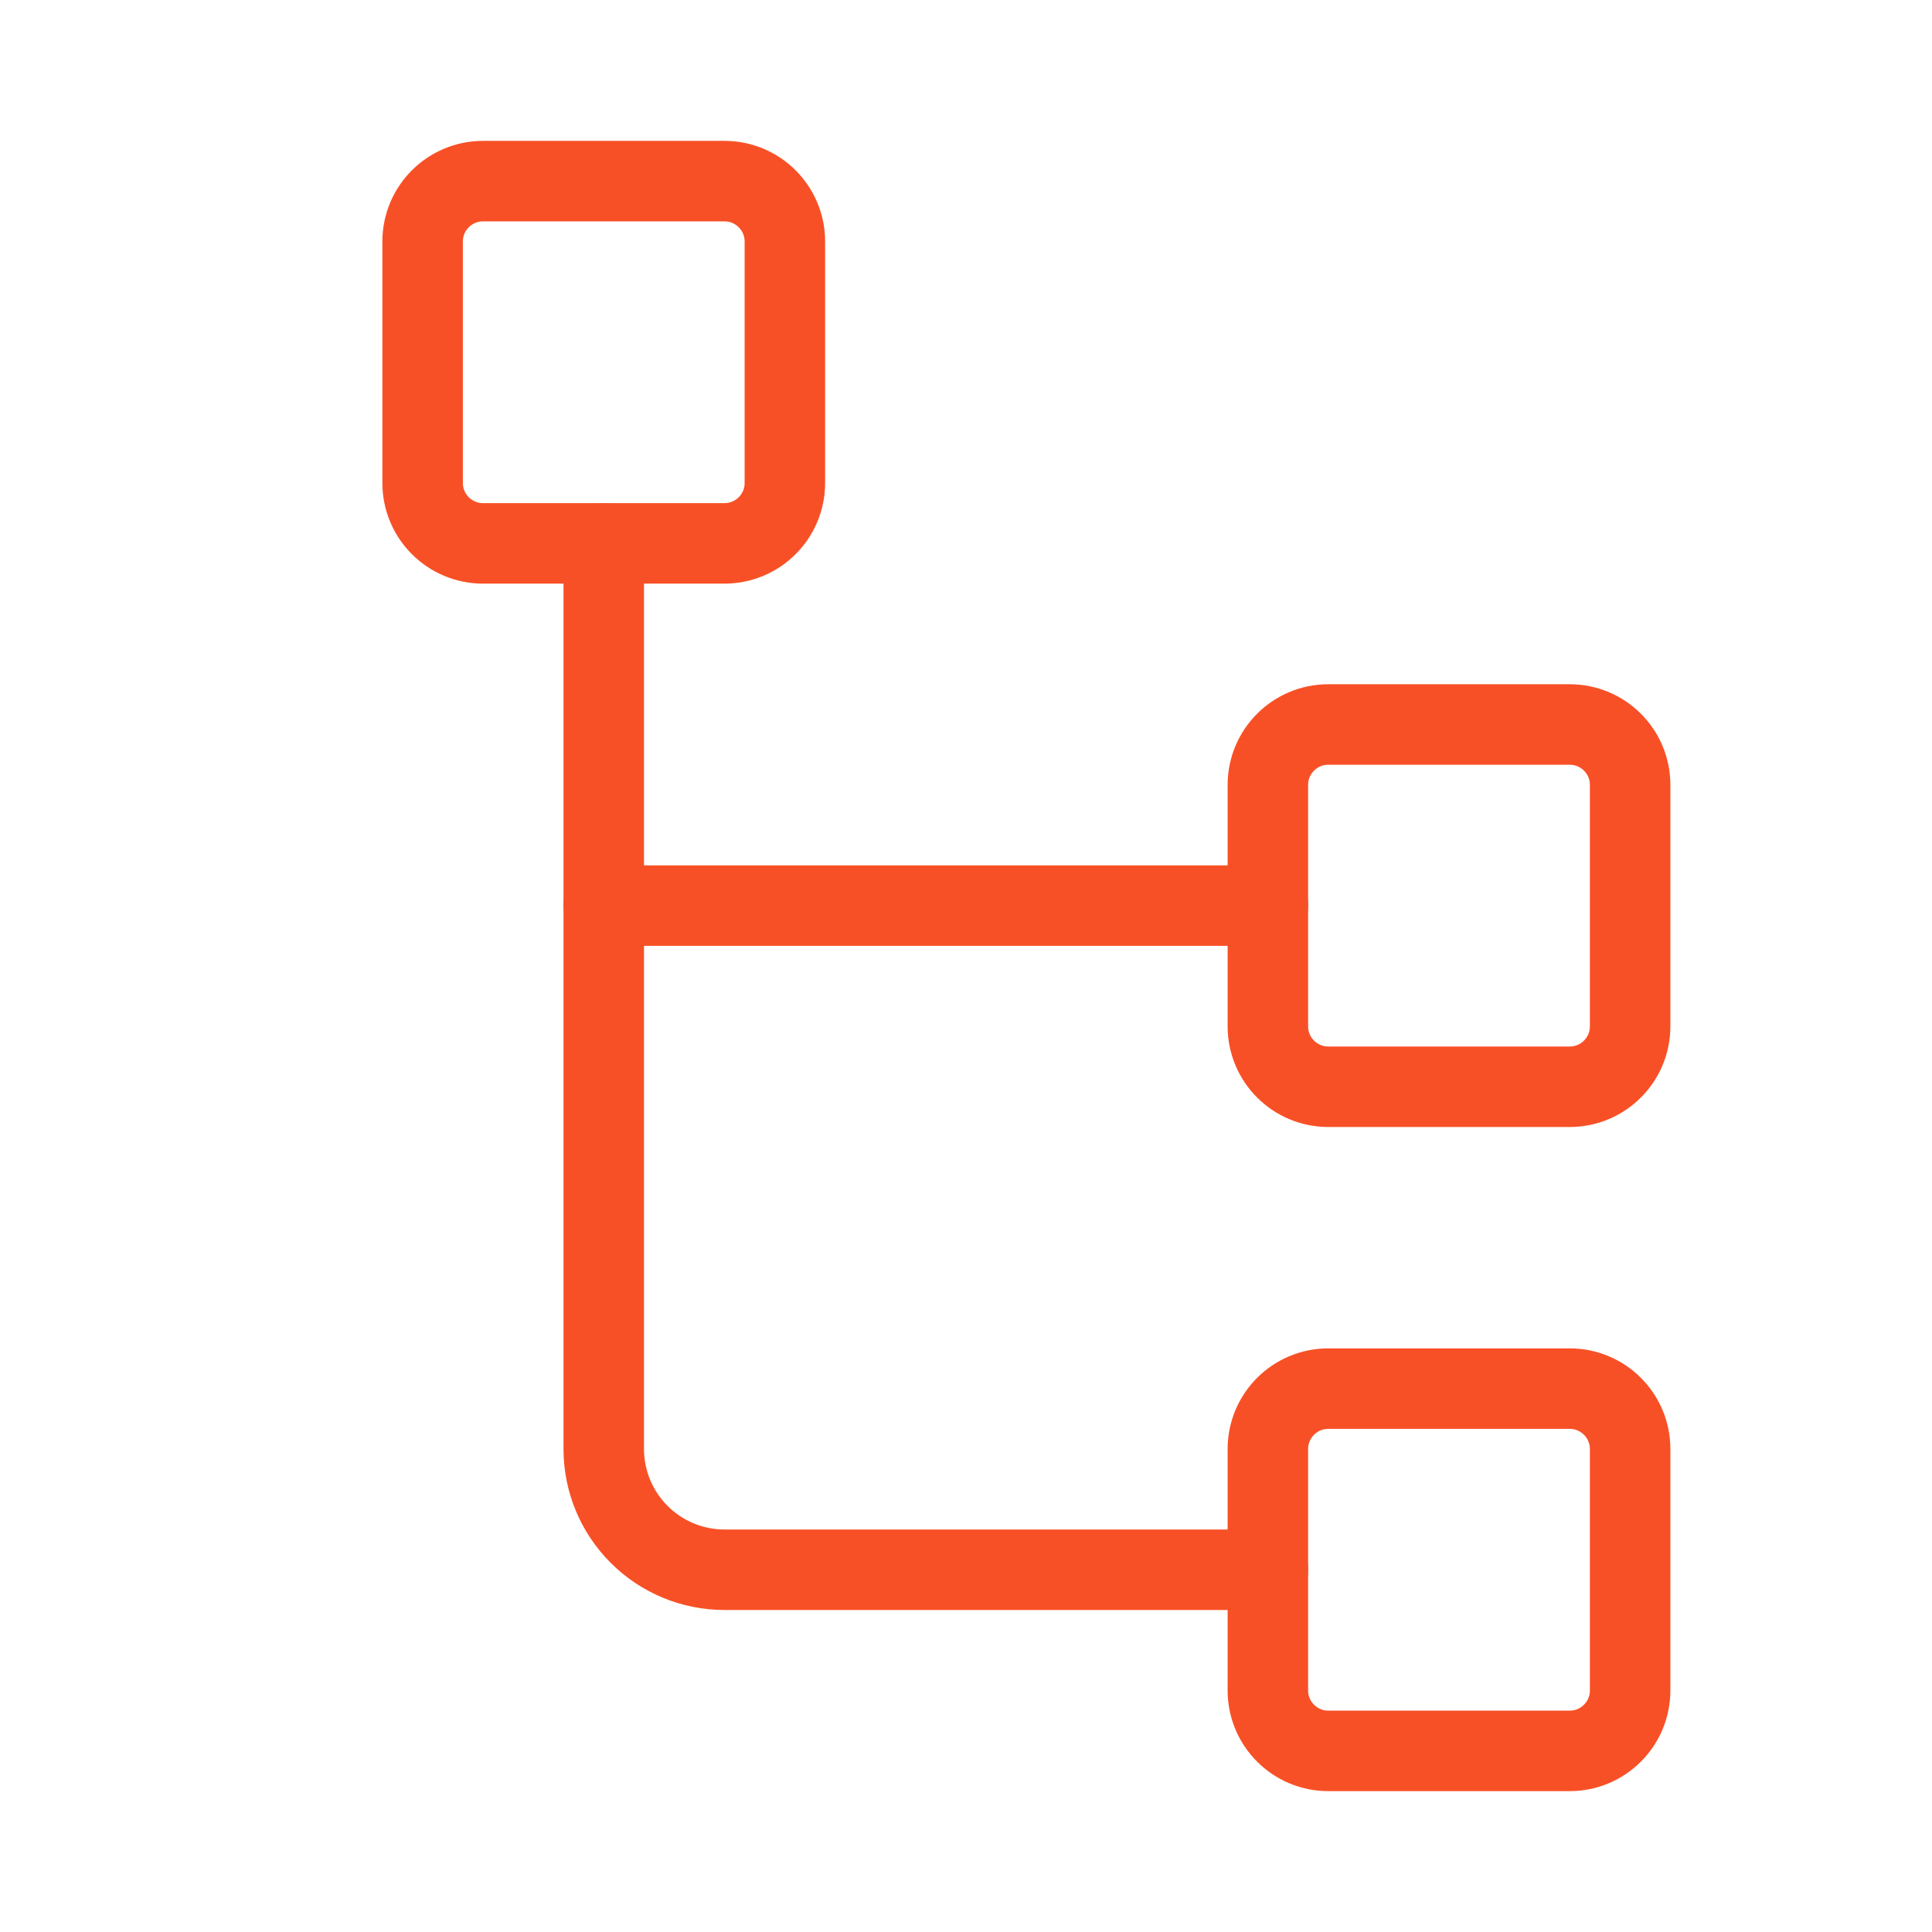
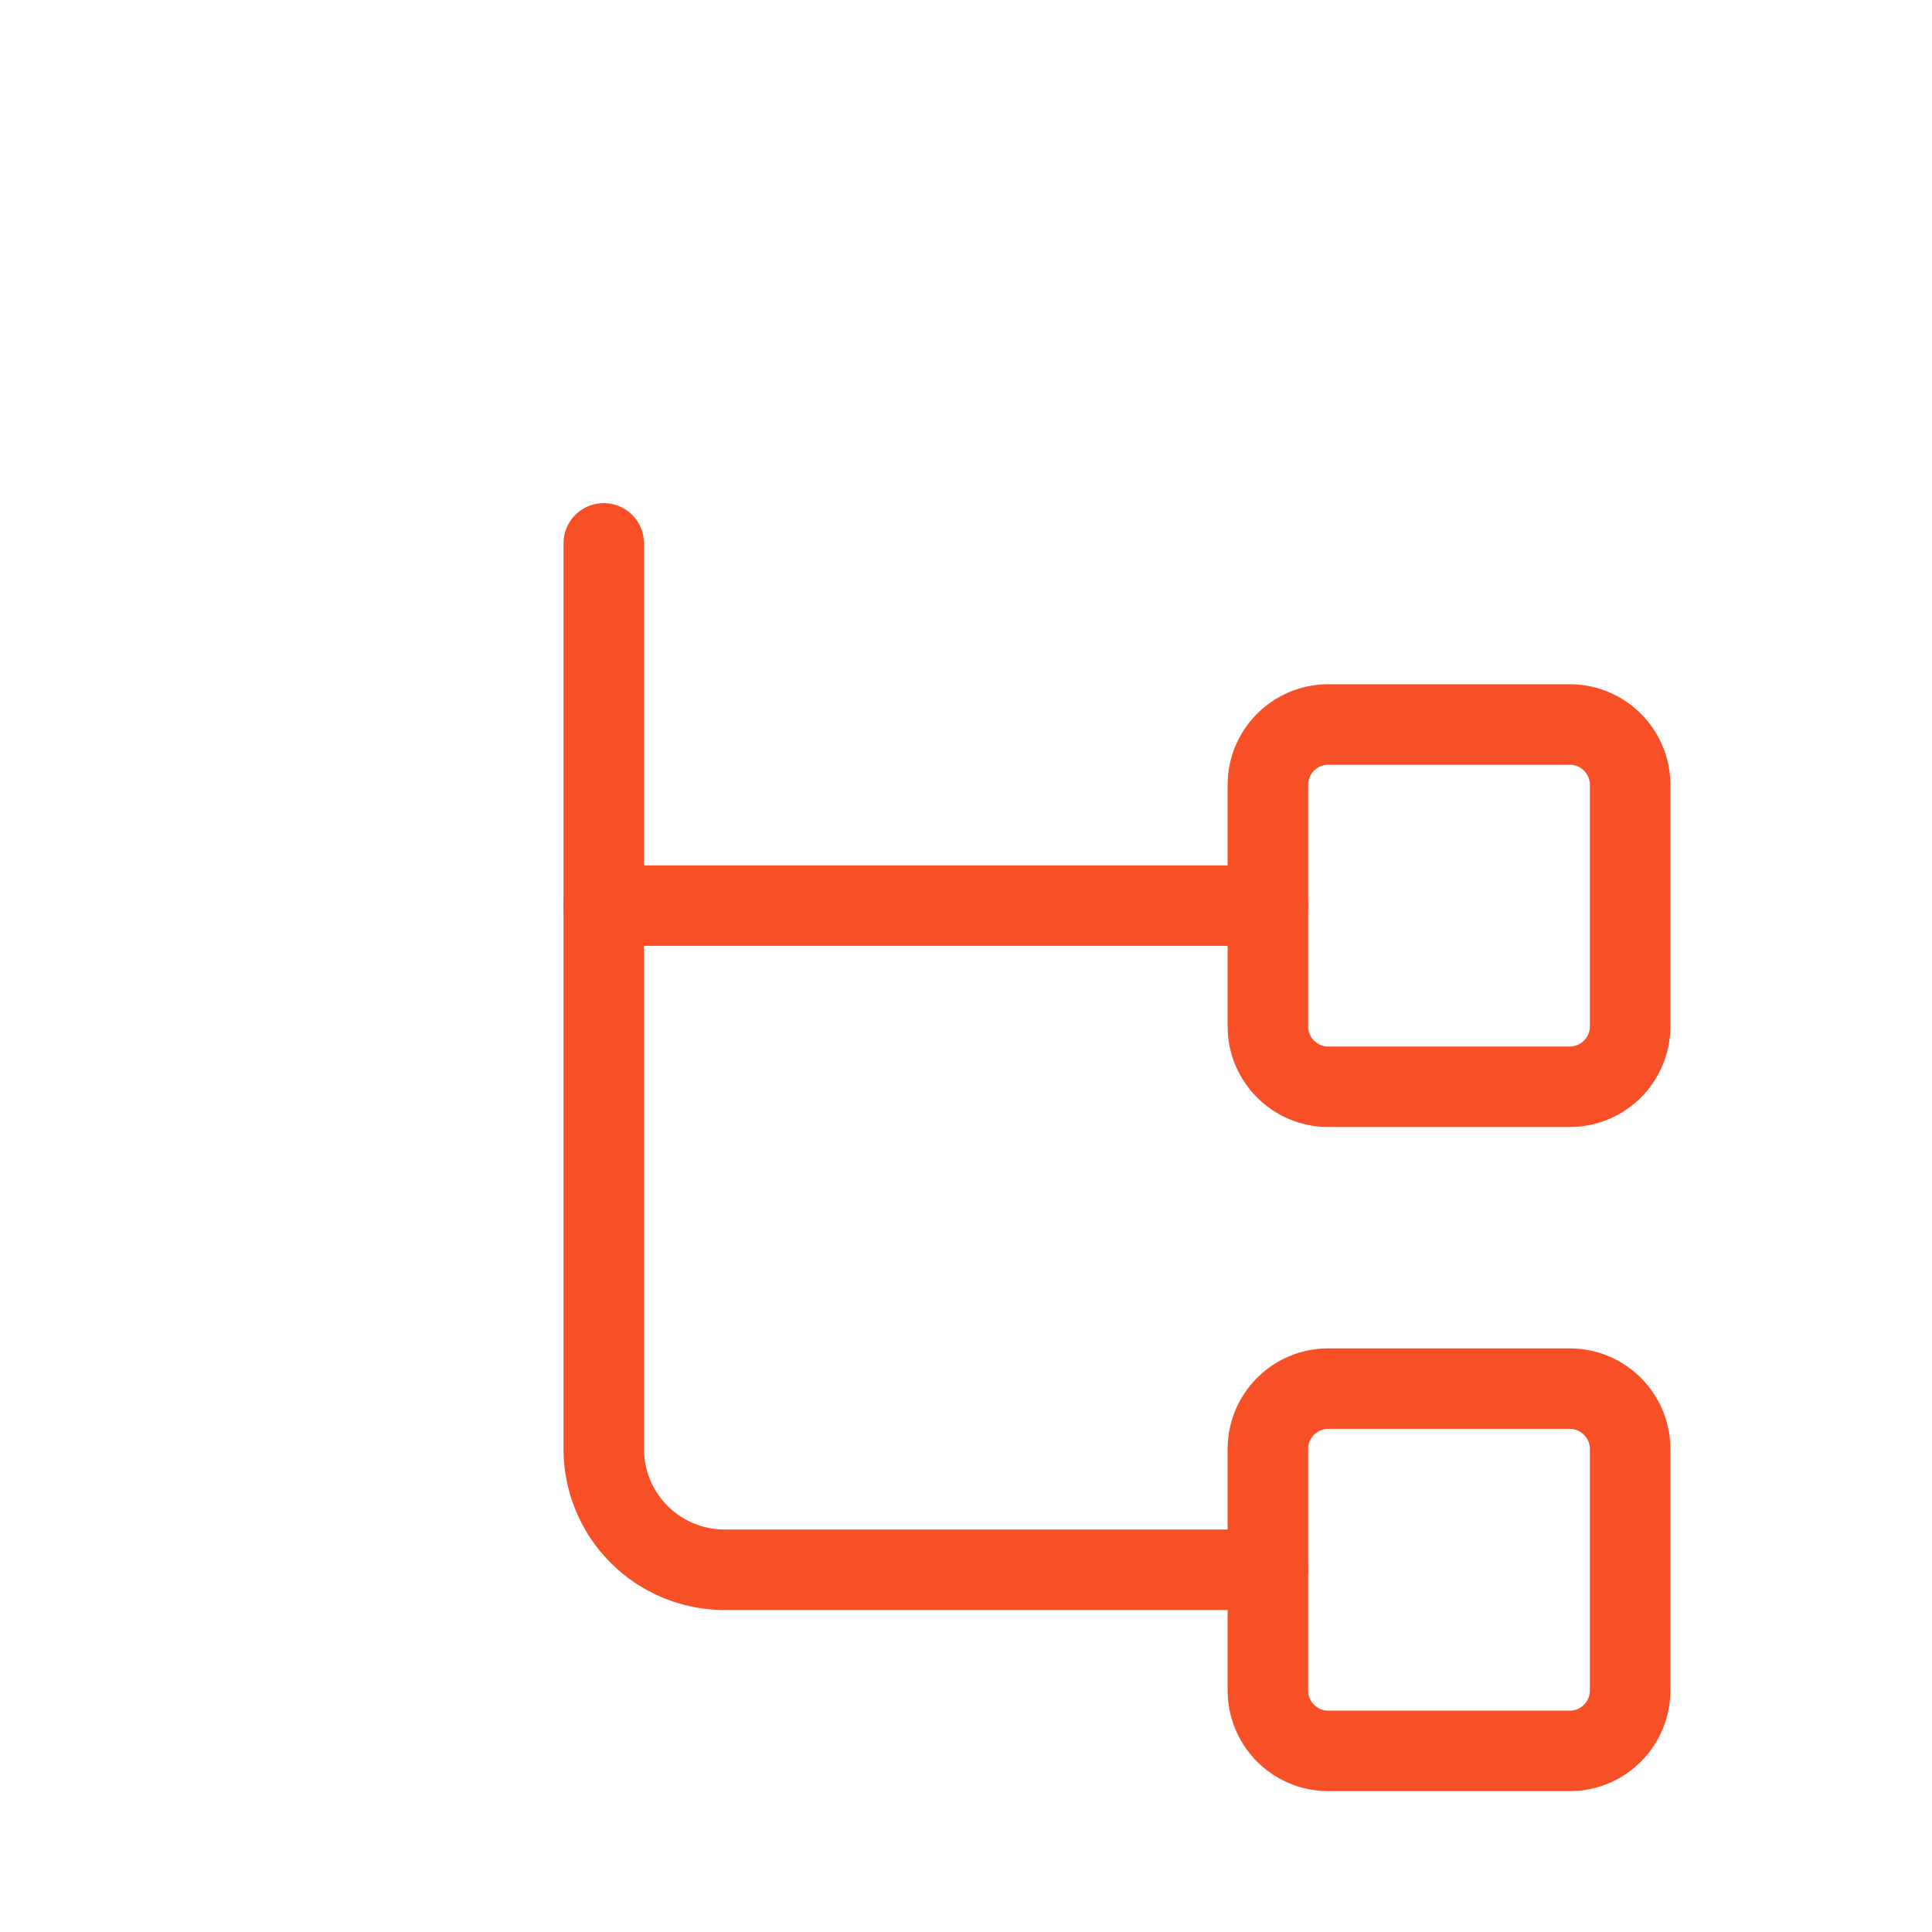
<svg xmlns="http://www.w3.org/2000/svg" width="48" height="48" viewBox="0 0 48 48" fill="none">
-   <path d="M18 4.5H12C11.172 4.5 10.5 5.172 10.5 6V12C10.5 12.828 11.172 13.5 12 13.5H18C18.828 13.5 19.5 12.828 19.5 12V6C19.5 5.172 18.828 4.5 18 4.5Z" stroke="#F85026" stroke-width="2" stroke-linecap="round" stroke-linejoin="round" />
  <path d="M39 18H33C32.172 18 31.5 18.672 31.5 19.5V25.5C31.5 26.328 32.172 27 33 27H39C39.828 27 40.5 26.328 40.5 25.5V19.5C40.5 18.672 39.828 18 39 18Z" stroke="#F85026" stroke-width="2" stroke-linecap="round" stroke-linejoin="round" />
  <path d="M39 34.5H33C32.172 34.5 31.5 35.172 31.5 36V42C31.5 42.828 32.172 43.5 33 43.5H39C39.828 43.5 40.5 42.828 40.5 42V36C40.5 35.172 39.828 34.5 39 34.5Z" stroke="#F85026" stroke-width="2" stroke-linecap="round" stroke-linejoin="round" />
  <path d="M15 22.5H31.5" stroke="#F85026" stroke-width="2" stroke-linecap="round" stroke-linejoin="round" />
  <path d="M15 13.5V36C15 36.796 15.316 37.559 15.879 38.121C16.441 38.684 17.204 39 18 39H31.5" stroke="#F85026" stroke-width="2" stroke-linecap="round" stroke-linejoin="round" />
</svg>